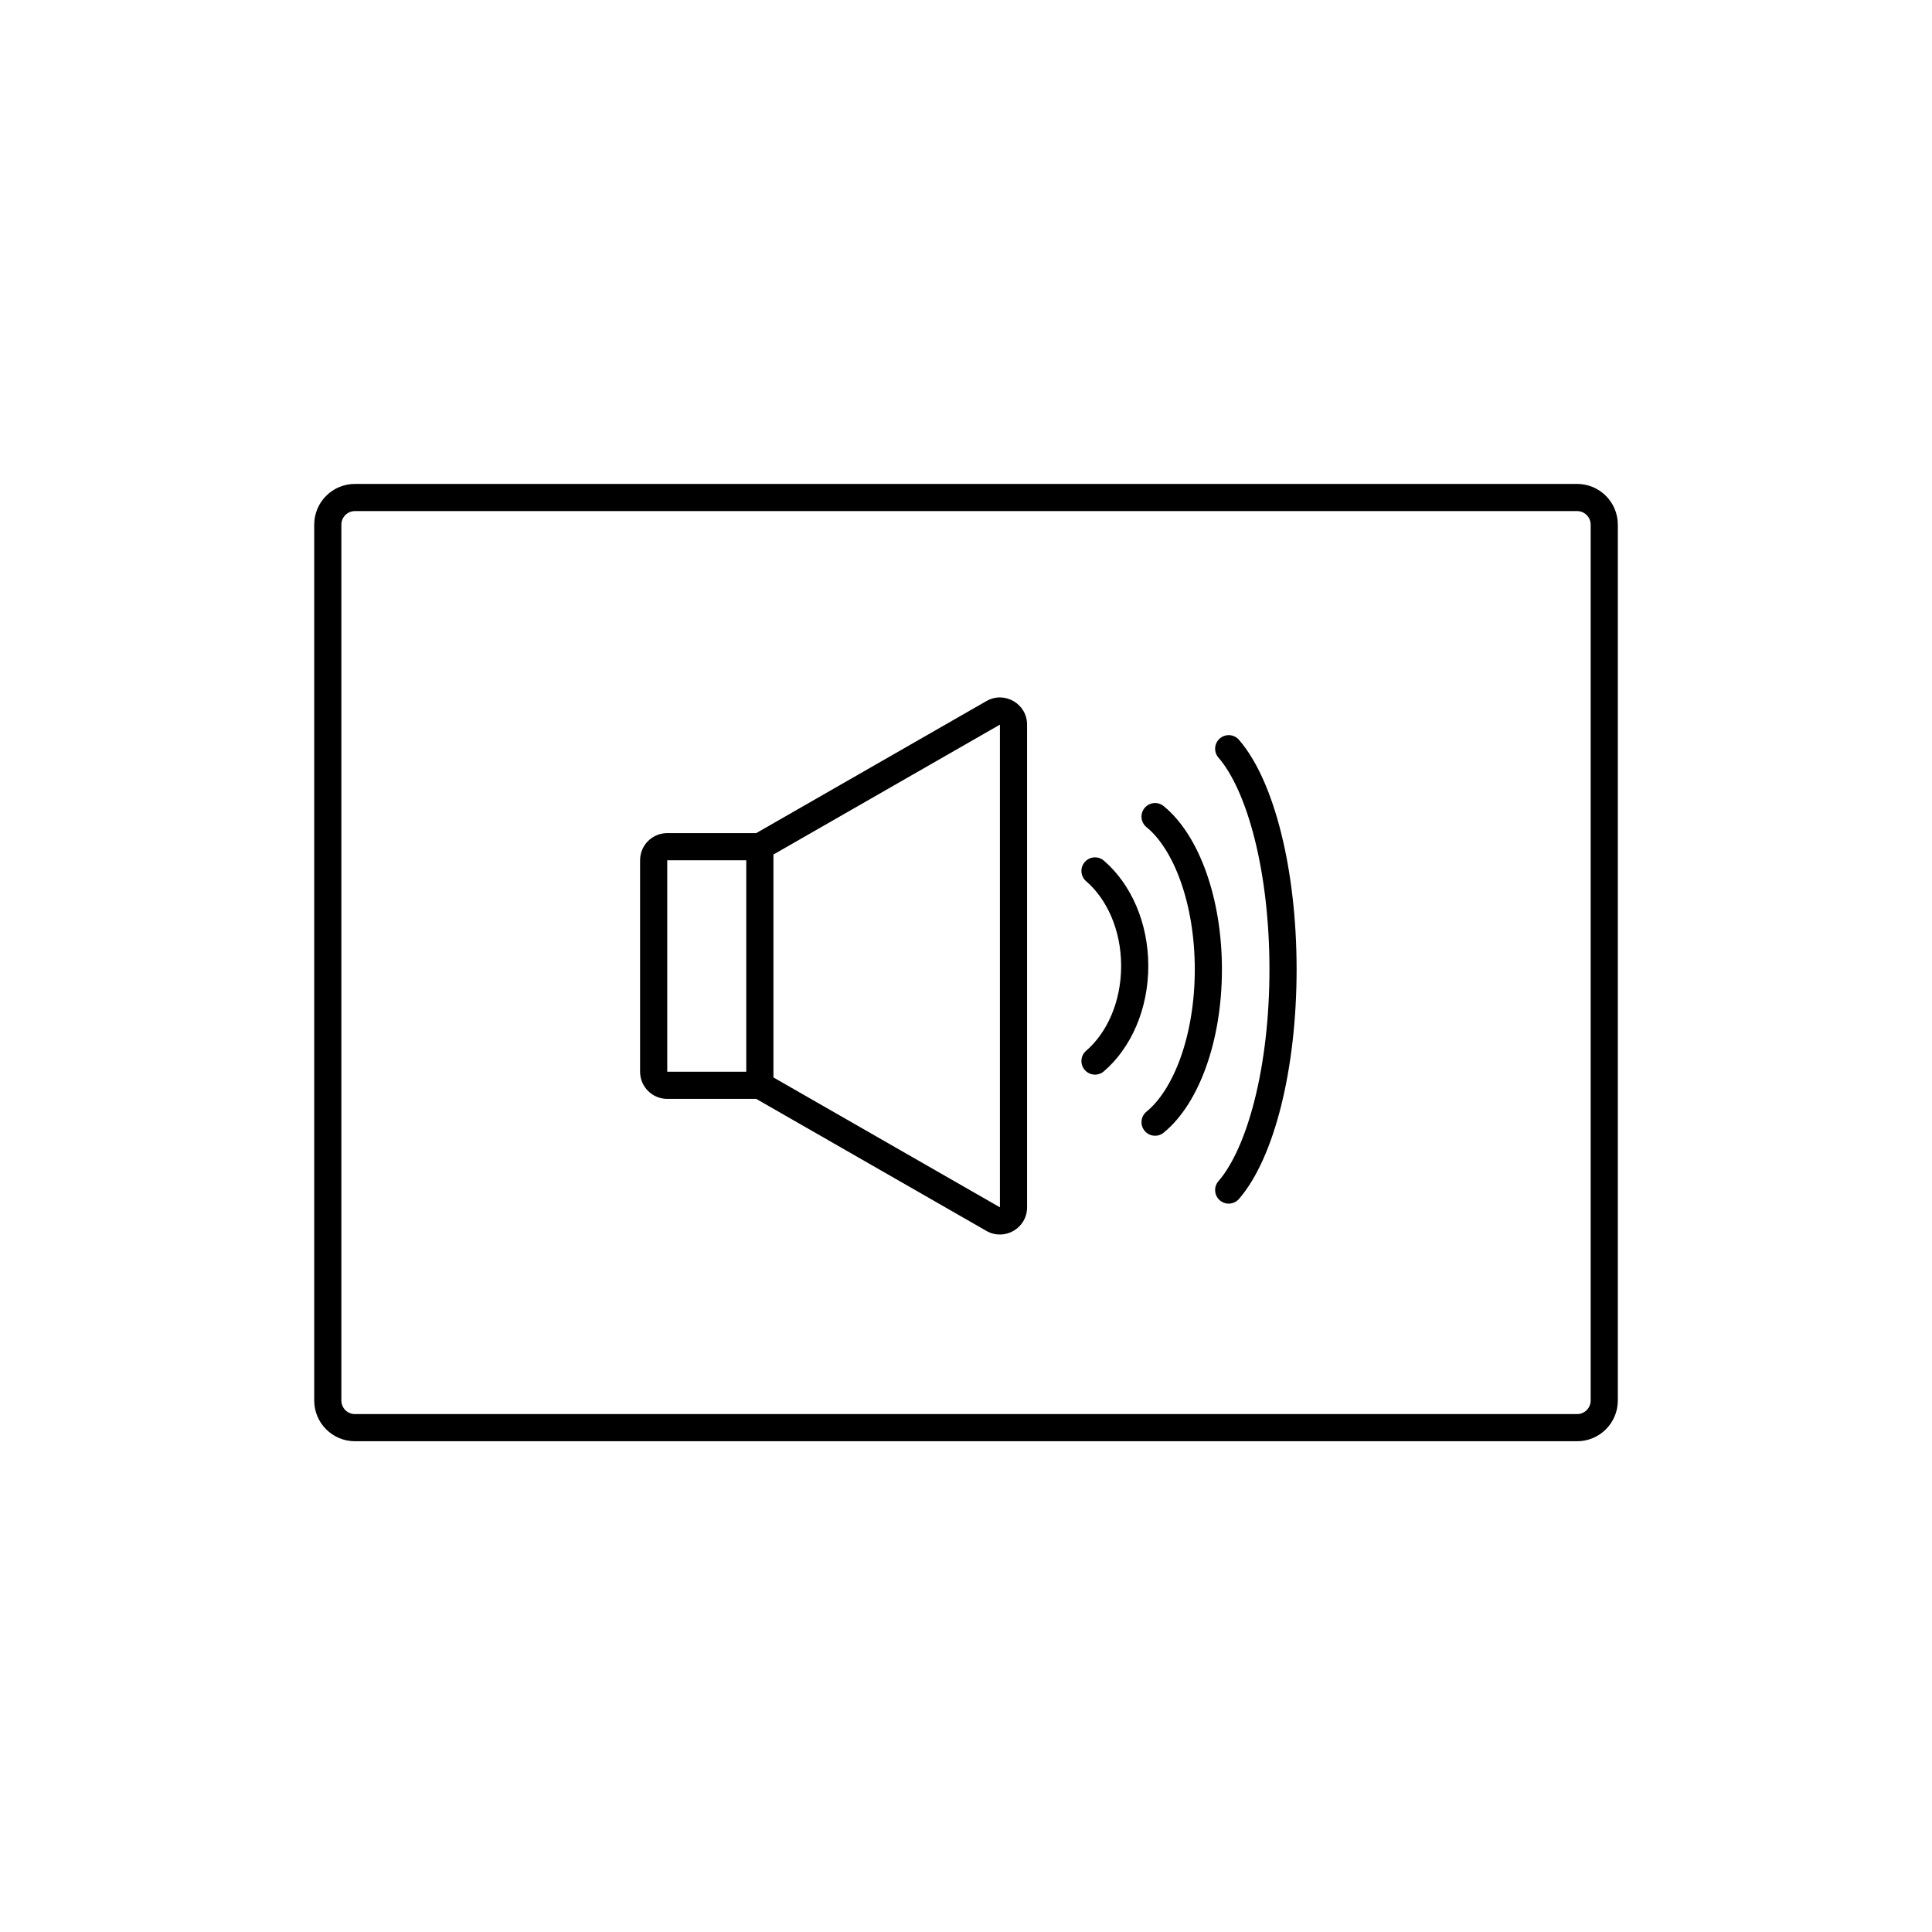
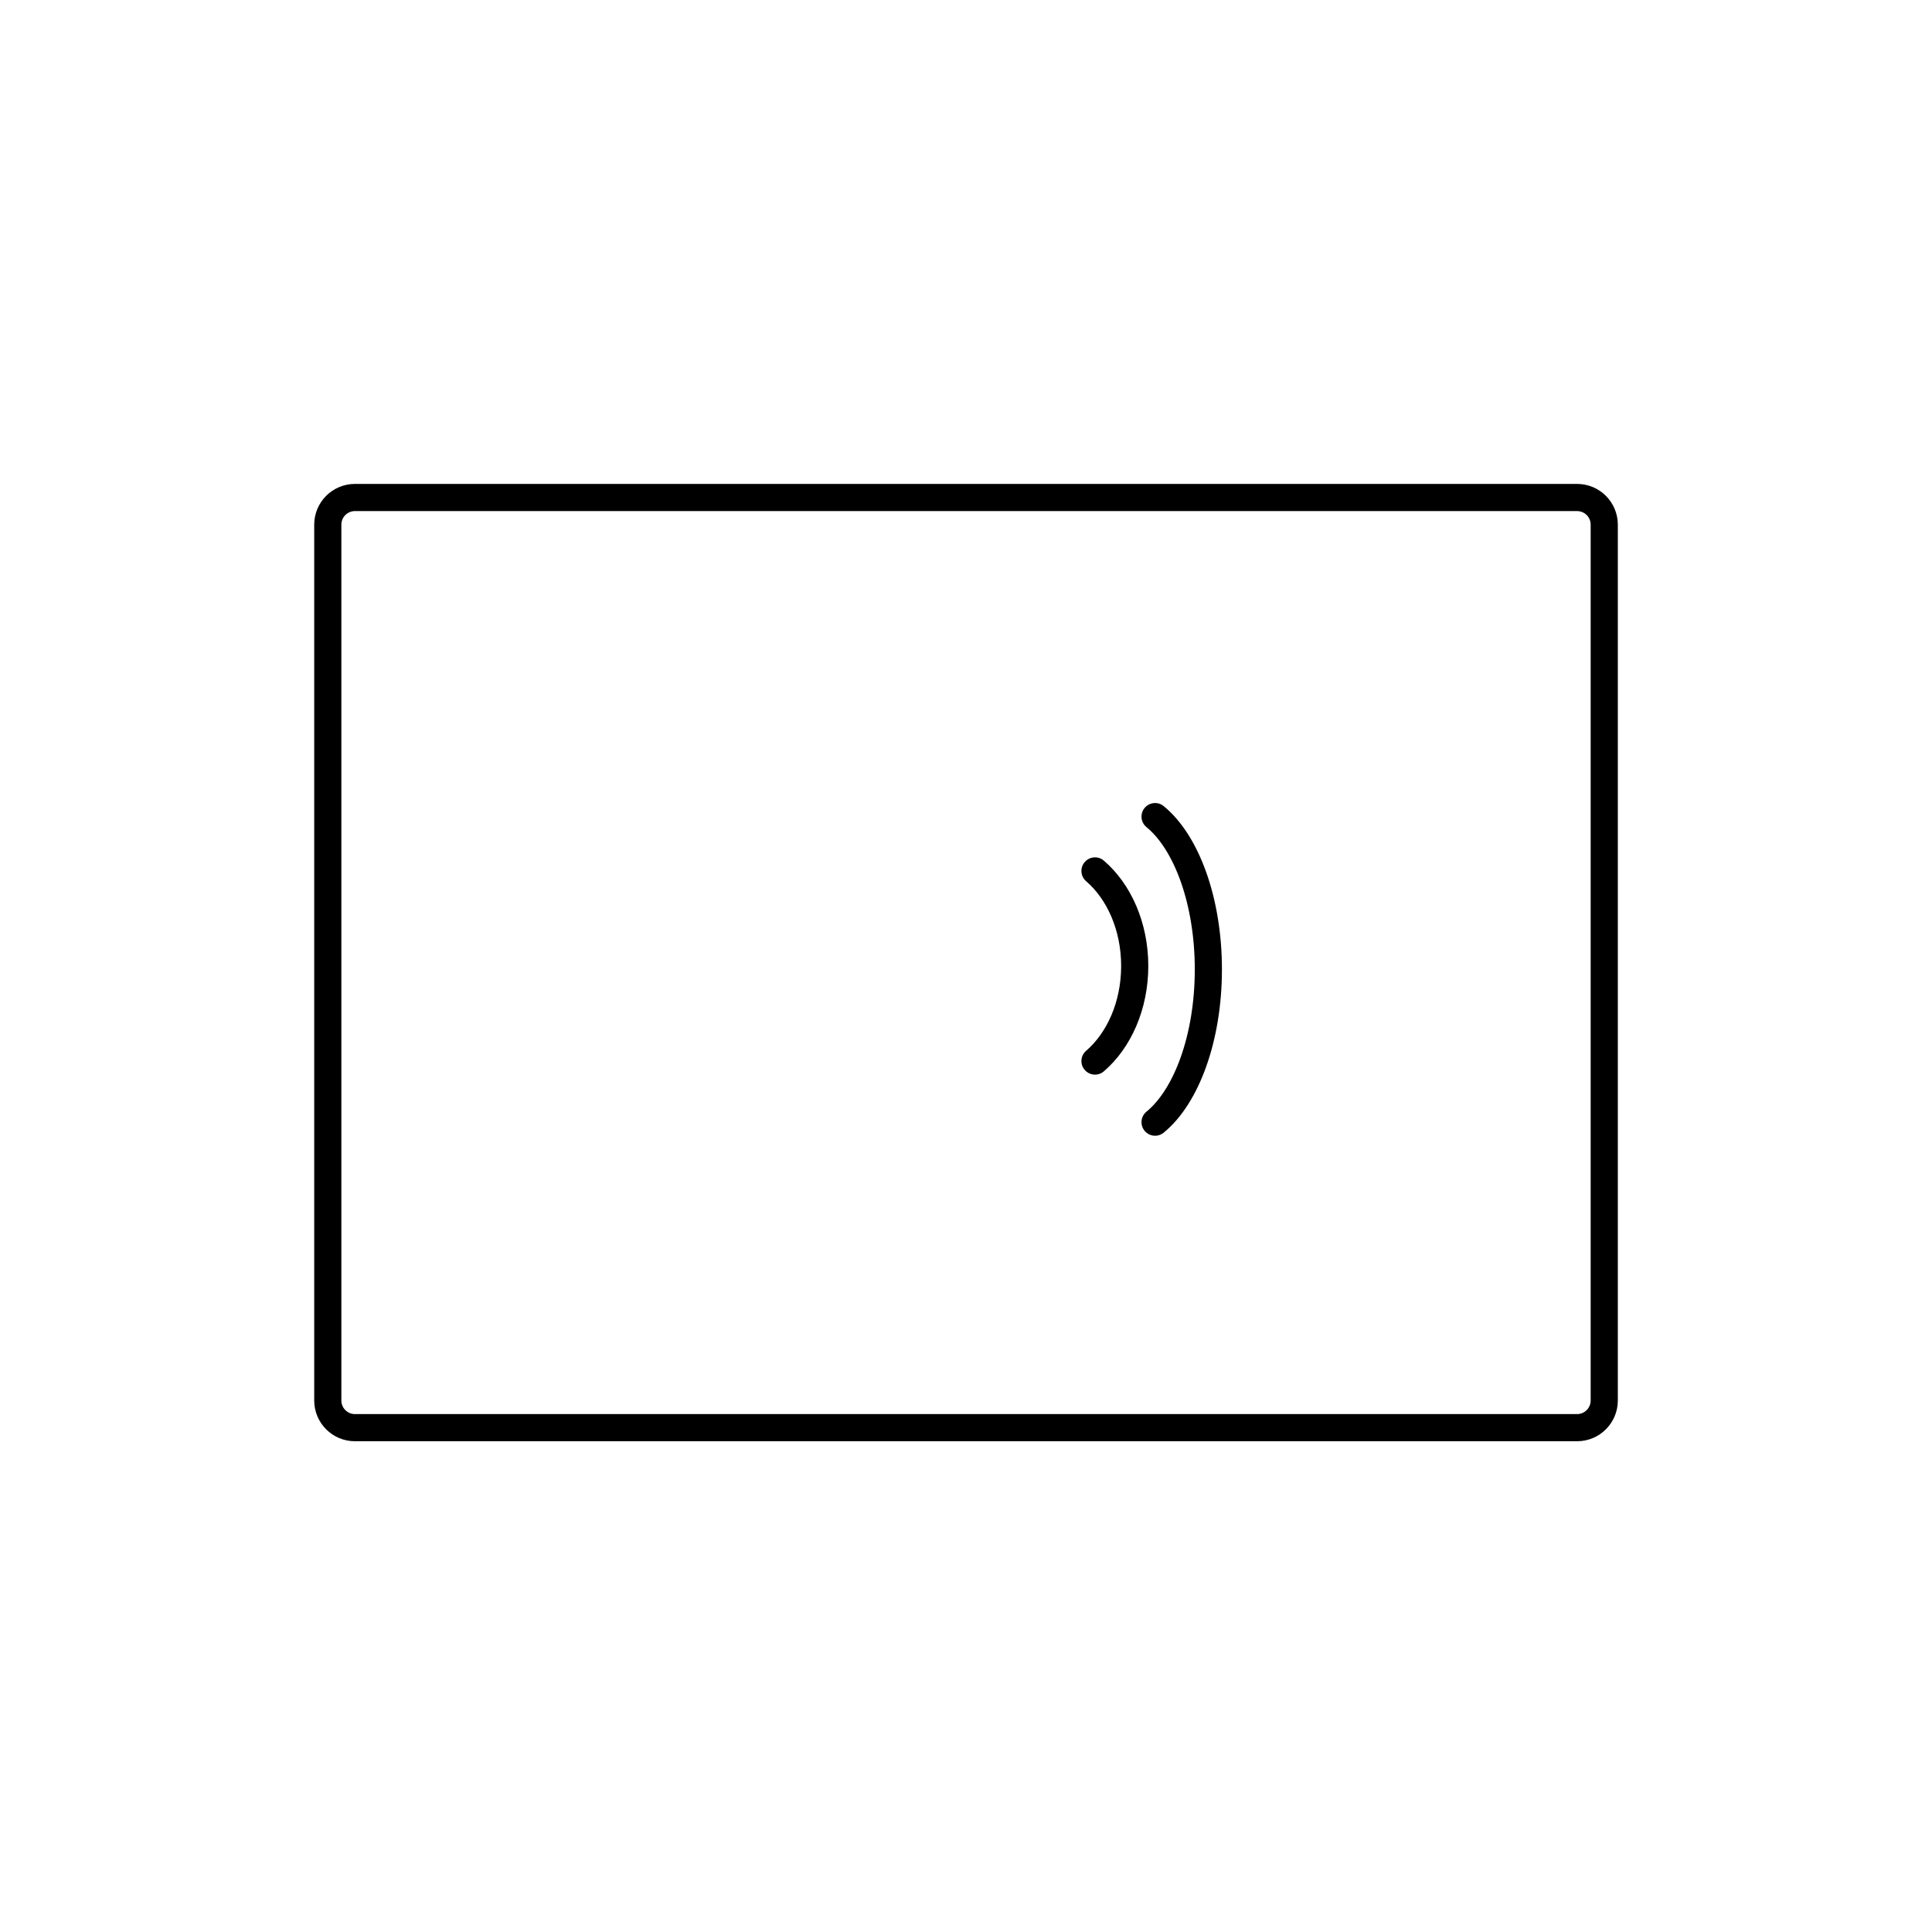
<svg xmlns="http://www.w3.org/2000/svg" fill="#000000" width="800px" height="800px" version="1.1" viewBox="144 144 512 512">
  <g>
-     <path d="m405.41 329.79c4.801-2.75 10.777 0.715 10.777 6.246v127.92c0 5.531-5.977 8.996-10.777 6.246l-61.004-34.988h-23.582c-3.973 0-7.195-3.223-7.195-7.199v-56.035c0-3.977 3.223-7.195 7.195-7.195h23.582zm-63.645 42.188h-20.941v56.035h20.941zm7.199 57.551 60.027 34.426v-127.92l-60.027 34.426z" fill-rule="evenodd" />
    <path d="m452.38 357.62c-1.539-1.254-3.805-1.02-5.062 0.52-1.254 1.539-1.023 3.809 0.52 5.062 3.469 2.828 6.695 7.758 9.055 14.395 2.34 6.582 3.738 14.602 3.738 23.301 0 8.699-1.398 16.719-3.738 23.301-2.359 6.633-5.586 11.566-9.055 14.395-1.543 1.254-1.773 3.519-0.52 5.062 1.258 1.543 3.523 1.773 5.062 0.516 4.836-3.938 8.668-10.18 11.293-17.562 2.641-7.43 4.152-16.273 4.152-25.711 0-9.441-1.512-18.281-4.152-25.711-2.625-7.383-6.457-13.625-11.293-17.566z" />
    <path d="m431.46 372.46c1.293-1.504 3.566-1.68 5.074-0.383 7.25 6.231 11.777 16.531 11.777 27.922 0 11.387-4.527 21.688-11.777 27.918-1.508 1.297-3.781 1.125-5.074-0.383-1.297-1.508-1.125-3.781 0.383-5.074 5.449-4.684 9.27-12.875 9.27-22.461s-3.82-17.781-9.27-22.461c-1.508-1.297-1.68-3.57-0.383-5.078z" />
-     <path d="m472.34 340.06c-1.301-1.5-3.574-1.664-5.074-0.359-1.504 1.301-1.668 3.57-0.363 5.074 3.699 4.269 7.121 11.707 9.602 21.598 2.461 9.801 3.914 21.68 3.914 34.523s-1.453 24.723-3.914 34.523c-2.481 9.891-5.902 17.328-9.602 21.598-1.305 1.5-1.141 3.773 0.363 5.078 1.5 1.301 3.773 1.137 5.074-0.363 4.769-5.504 8.547-14.203 11.145-24.559 2.621-10.445 4.129-22.922 4.129-36.277 0-13.355-1.508-25.832-4.129-36.273-2.598-10.359-6.375-19.059-11.145-24.562z" />
    <path d="m227.27 283.04c0-5.961 4.832-10.797 10.793-10.797h323.88c5.961 0 10.797 4.836 10.797 10.797v232.11c0 5.961-4.836 10.793-10.797 10.793h-323.88c-5.961 0-10.793-4.832-10.793-10.793zm10.793-3.598c-1.988 0-3.598 1.609-3.598 3.598v232.11c0 1.988 1.609 3.598 3.598 3.598h323.88c1.988 0 3.598-1.609 3.598-3.598v-232.11c0-1.988-1.609-3.598-3.598-3.598z" fill-rule="evenodd" />
  </g>
</svg>